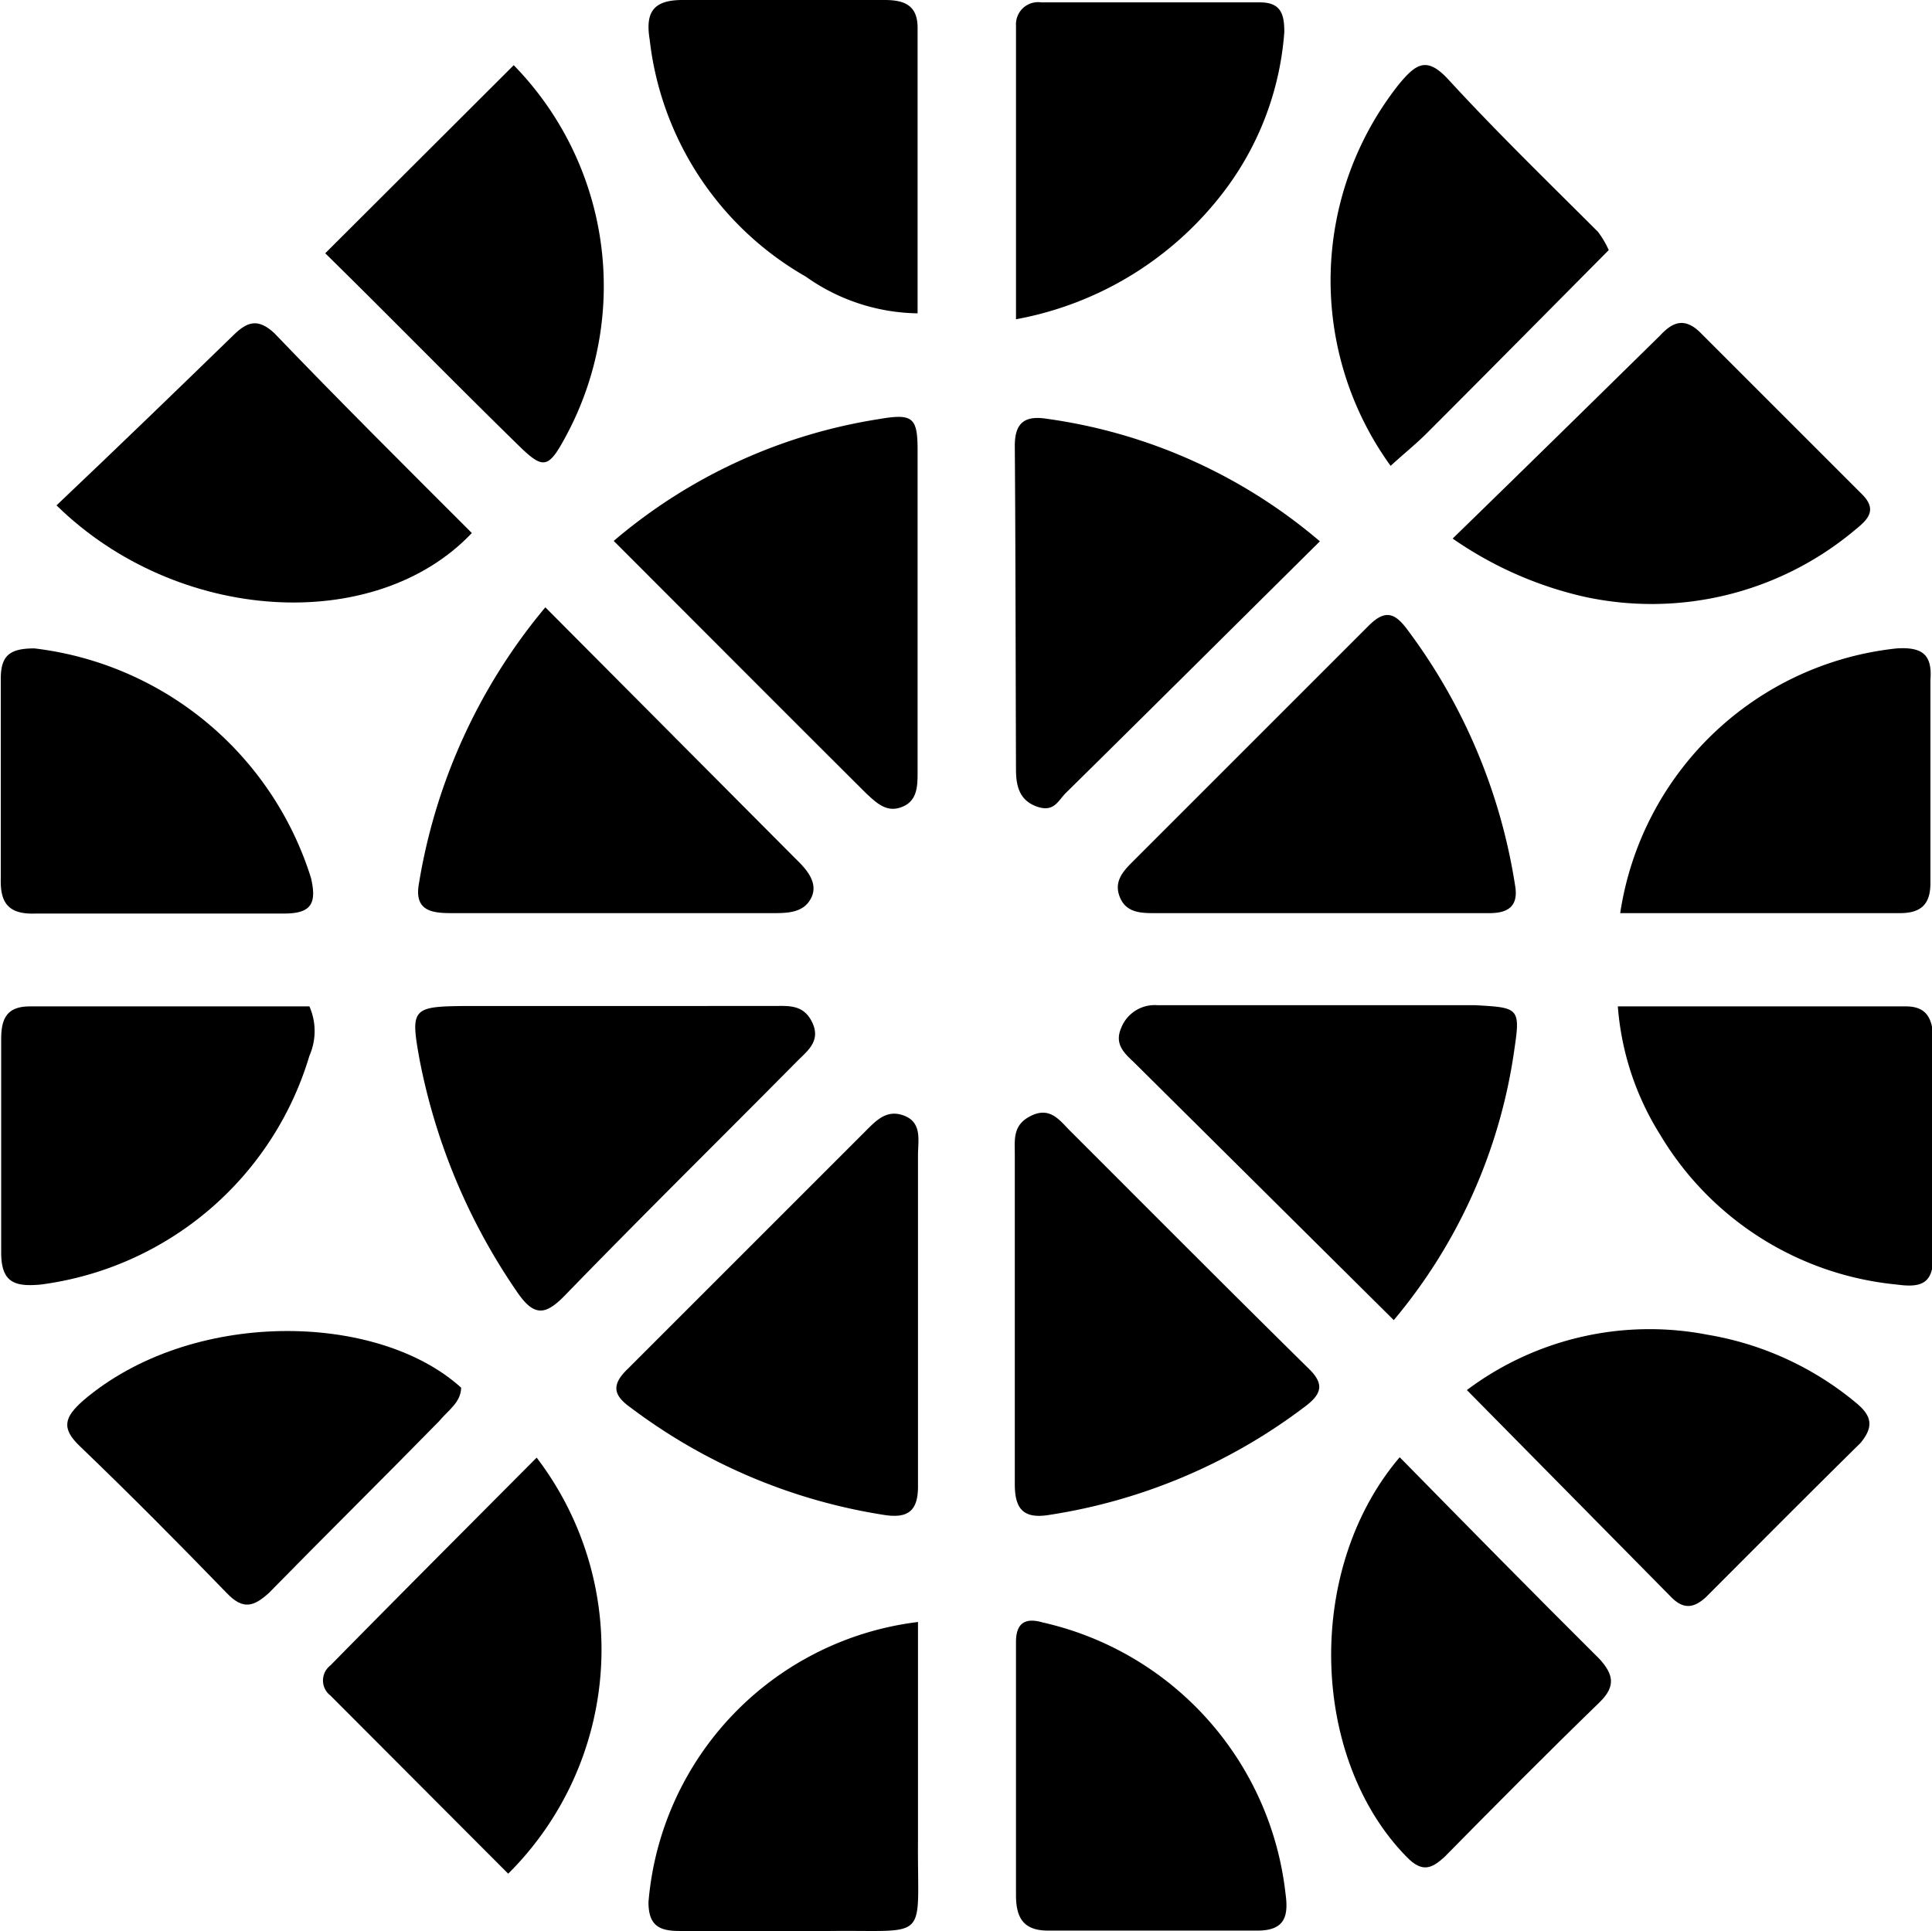
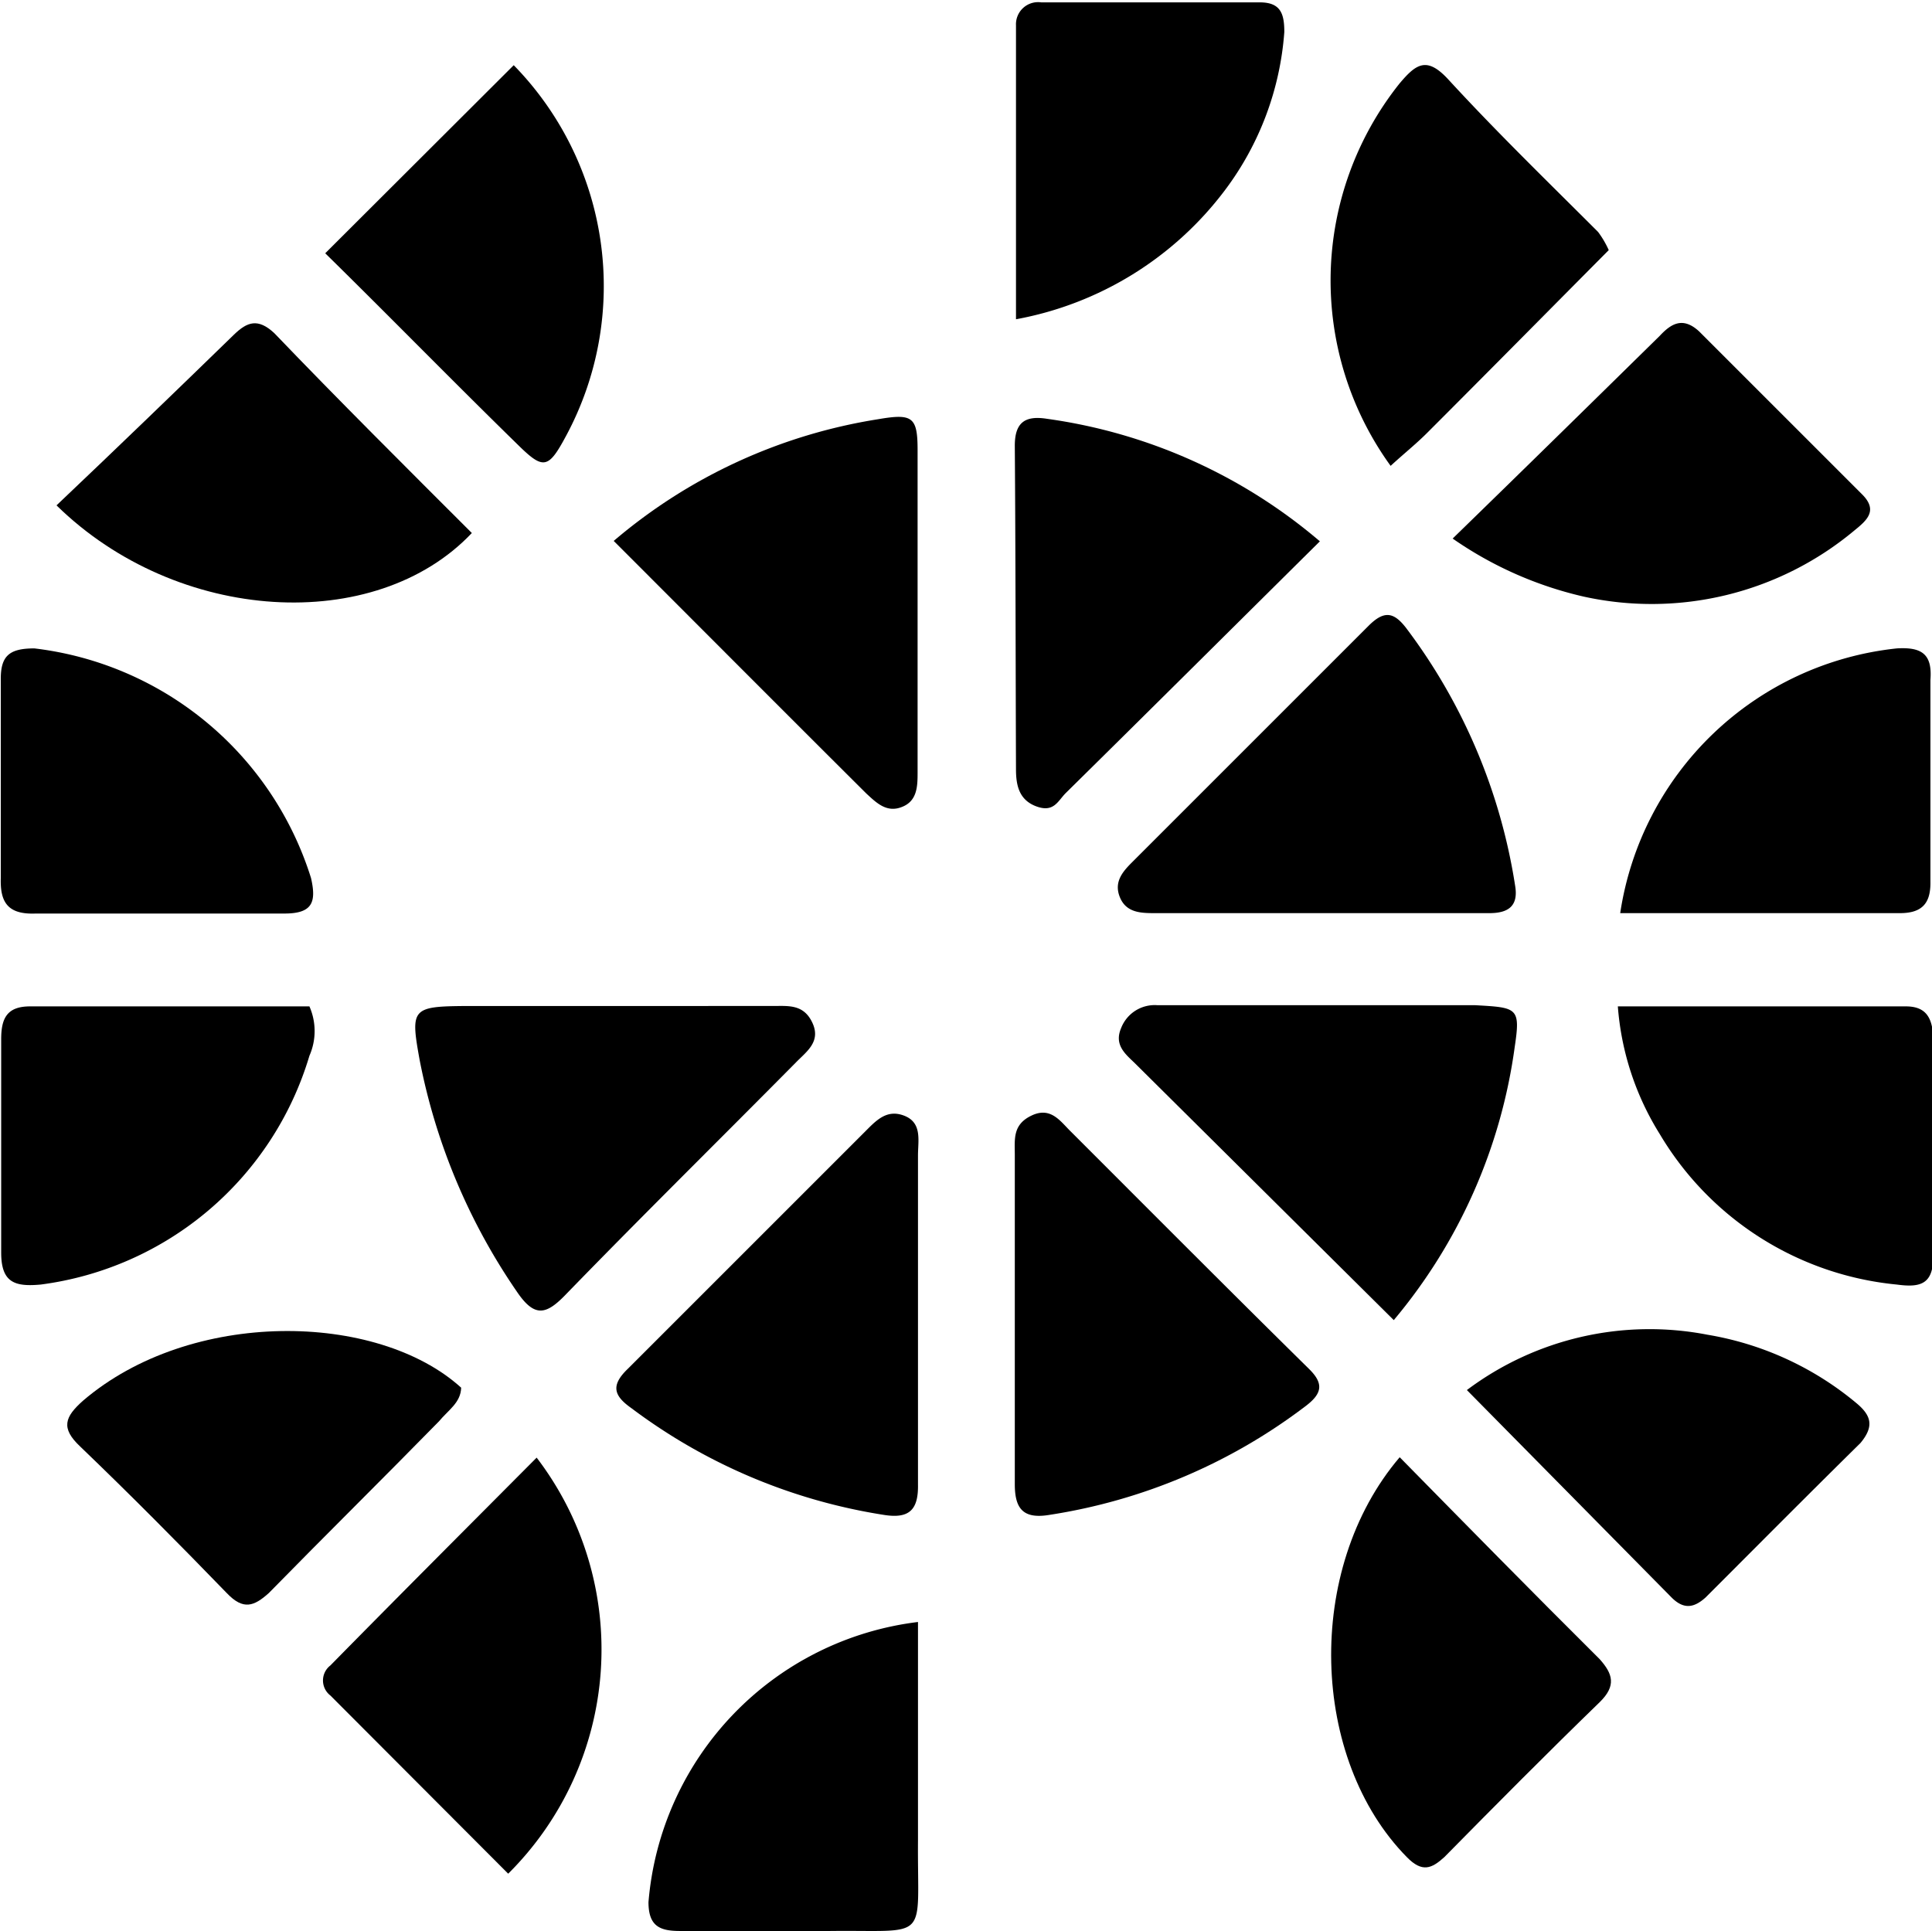
<svg xmlns="http://www.w3.org/2000/svg" viewBox="0 0 48.89 48.87">
  <g id="Layer_2" data-name="Layer 2">
    <g id="Layer_1-2" data-name="Layer 1">
      <path d="M11.67,35.12c-2.13-1.93-6.85-2-9.57.33-.46.41-.57.69-.07,1.16,1.26,1.21,2.49,2.45,3.71,3.71.42.44.69.33,1.06,0,1.43-1.46,2.88-2.89,4.31-4.35C11.34,35.69,11.66,35.5,11.67,35.12Z" />
      <path d="M8.23,6.41C9.85,8,11.5,9.69,13.17,11.32c.59.57.72.52,1.15-.28A8,8,0,0,0,13,1.65Z" />
      <path d="M.91,23.12c1,0,2.05,0,3.07,0H4c1.06,0,2.13,0,3.2,0,.71,0,.81-.29.67-.9a8.37,8.37,0,0,0-7-5.81c-.64,0-.86.19-.85.81,0,1.65,0,3.31,0,5C0,22.84.2,23.15.91,23.12Z" />
      <path d="M5.92,8.47C4.46,9.89,3,11.3,1.43,12.79c3.06,3,8.07,3.28,10.51.7-1.68-1.68-3.37-3.36-5-5.06C6.53,8.05,6.26,8.14,5.92,8.47Z" />
      <path d="M8.36,42.15a.48.48,0,0,0,0,.76l4.5,4.51a8,8,0,0,0,.72-10.53C11.83,38.65,10.09,40.39,8.36,42.15Z" />
      <path d="M23.23,37.58c0-1.42,0-2.83,0-4.24h0c0-1.37,0-2.73,0-4.1,0-.37.11-.82-.34-1s-.72.12-1,.4c-2,2-4,4-6,6-.45.43-.35.69.09,1a14.3,14.3,0,0,0,6.39,2.7C23,38.44,23.24,38.22,23.23,37.58Z" />
      <path d="M23.23,46.58c0-1.84,0-3.68,0-5.53a7.79,7.79,0,0,0-6.82,7.09c0,.62.3.73.8.73H21C23.56,48.84,23.21,49.18,23.23,46.58Z" />
-       <path d="M11.48,23.11h8.05c.39,0,.81,0,1-.39s-.14-.74-.41-1L13.8,15.37a14.55,14.55,0,0,0-3.2,7C10.47,23.1,11,23.11,11.48,23.11Z" />
      <path d="M22.83,20.42c.38-.15.39-.52.39-.86,0-2.72,0-5.45,0-8.17,0-.84-.13-.93-1-.78a13.57,13.57,0,0,0-6.69,3.08c2.2,2.2,4.29,4.3,6.39,6.39C22.18,20.32,22.44,20.58,22.83,20.42Z" />
      <path d="M10.62,26.83a15.56,15.56,0,0,0,2.46,5.86c.44.65.73.59,1.21.1,1.94-2,3.9-3.93,5.85-5.9.26-.27.64-.52.42-1s-.61-.43-1-.43H15.47v0H11.83C10.42,25.47,10.38,25.51,10.62,26.83Z" />
-       <path d="M22.39,0C20.68,0,19,0,17.27,0c-.75,0-.94.32-.83,1a7.94,7.94,0,0,0,3.95,6,5,5,0,0,0,2.83.93c0-2.43,0-4.81,0-7.2C23.23.15,22.91,0,22.39,0Z" />
      <path d="M27.11,28.65c-.27-.26-.51-.65-1-.42s-.43.6-.43,1v4.09h0c0,1.42,0,2.83,0,4.24,0,.61.2.89.87.78a14.28,14.28,0,0,0,6.51-2.77c.4-.31.44-.56.06-.93C31.1,32.65,29.11,30.65,27.11,28.65Z" />
-       <path d="M26.38,41.06c-.42-.12-.66,0-.67.47v3.21h0c0,1.08,0,2.15,0,3.22,0,.58.19.91.84.9,1.76,0,3.51,0,5.27,0,.7,0,.79-.37.71-.94A7.94,7.94,0,0,0,26.38,41.06Z" />
      <path d="M35.27,33.41a13.6,13.6,0,0,0,3.06-6.91c.15-1,.07-1-1-1.06l-5.12,0c-1,0-1.95,0-2.92,0a.91.91,0,0,0-.92.58c-.18.42.1.65.34.88Z" />
      <path d="M25.71,19.47c0,.41.08.78.52.94s.54-.14.74-.34c2.12-2.09,4.22-4.18,6.43-6.37a13.49,13.49,0,0,0-6.9-3.1c-.56-.09-.82.09-.82.68C25.7,14,25.7,16.74,25.71,19.47Z" />
      <path d="M35.42,36.88C33,39.72,33.16,44.52,35.6,47c.39.4.63.29.95,0,1.3-1.32,2.6-2.63,3.93-3.92.43-.42.33-.72,0-1.09C38.76,40.28,37.1,38.59,35.42,36.88Z" />
      <path d="M29.22,23.11h8.47c.48,0,.74-.18.65-.7a14.5,14.5,0,0,0-2.76-6.52c-.31-.4-.55-.44-.93-.07-2,2-4,4-6,6-.24.24-.47.5-.31.89S28.87,23.11,29.22,23.11Z" />
      <path d="M48,16.41a7.92,7.92,0,0,0-7,6.7h7.08c.57,0,.78-.26.77-.8,0-1.7,0-3.4,0-5.1C48.9,16.57,48.65,16.37,48,16.41Z" />
      <path d="M48.23,25.47H40.94A7.11,7.11,0,0,0,42,28.7,7.85,7.85,0,0,0,48,32.51c.59.08.93,0,.92-.73,0-1.86,0-3.71,0-5.56C48.89,25.76,48.74,25.47,48.23,25.47Z" />
      <path d="M47,35.53a7.91,7.91,0,0,0-3.79-1.75,7.7,7.7,0,0,0-6.09,1.4l5.18,5.25c.32.32.58.25.86,0,1.31-1.31,2.61-2.62,3.92-3.91C47.43,36.1,47.35,35.83,47,35.53Z" />
      <path d="M25.71.64V8.08A8.54,8.54,0,0,0,31,4.81a7.57,7.57,0,0,0,1.5-4c0-.46-.09-.75-.62-.75H26.35A.56.56,0,0,0,25.71.64Z" />
      <path d="M35.19,11.79c.35-.32.65-.56.92-.83,1.54-1.54,3.07-3.09,4.6-4.63a2.42,2.42,0,0,0-.27-.46C39.17,4.6,37.88,3.35,36.64,2c-.54-.58-.81-.38-1.23.12A8,8,0,0,0,35.19,11.79Z" />
      <path d="M42,8.5c-1.7,1.67-3.39,3.33-5.24,5.13a9.52,9.52,0,0,0,3.32,1.47,8,8,0,0,0,6.84-1.67c.32-.26.62-.51.19-.93L43,8.39C42.58,8,42.28,8.2,42,8.5Z" />
      <path d="M7.83,26.72a1.55,1.55,0,0,0,0-1.25c-2.32,0-4.69,0-7.07,0-.59,0-.73.31-.73.83,0,1.8,0,3.6,0,5.4,0,.76.34.87,1,.81A8.2,8.2,0,0,0,7.83,26.72Z" />
    </g>
  </g>
</svg>